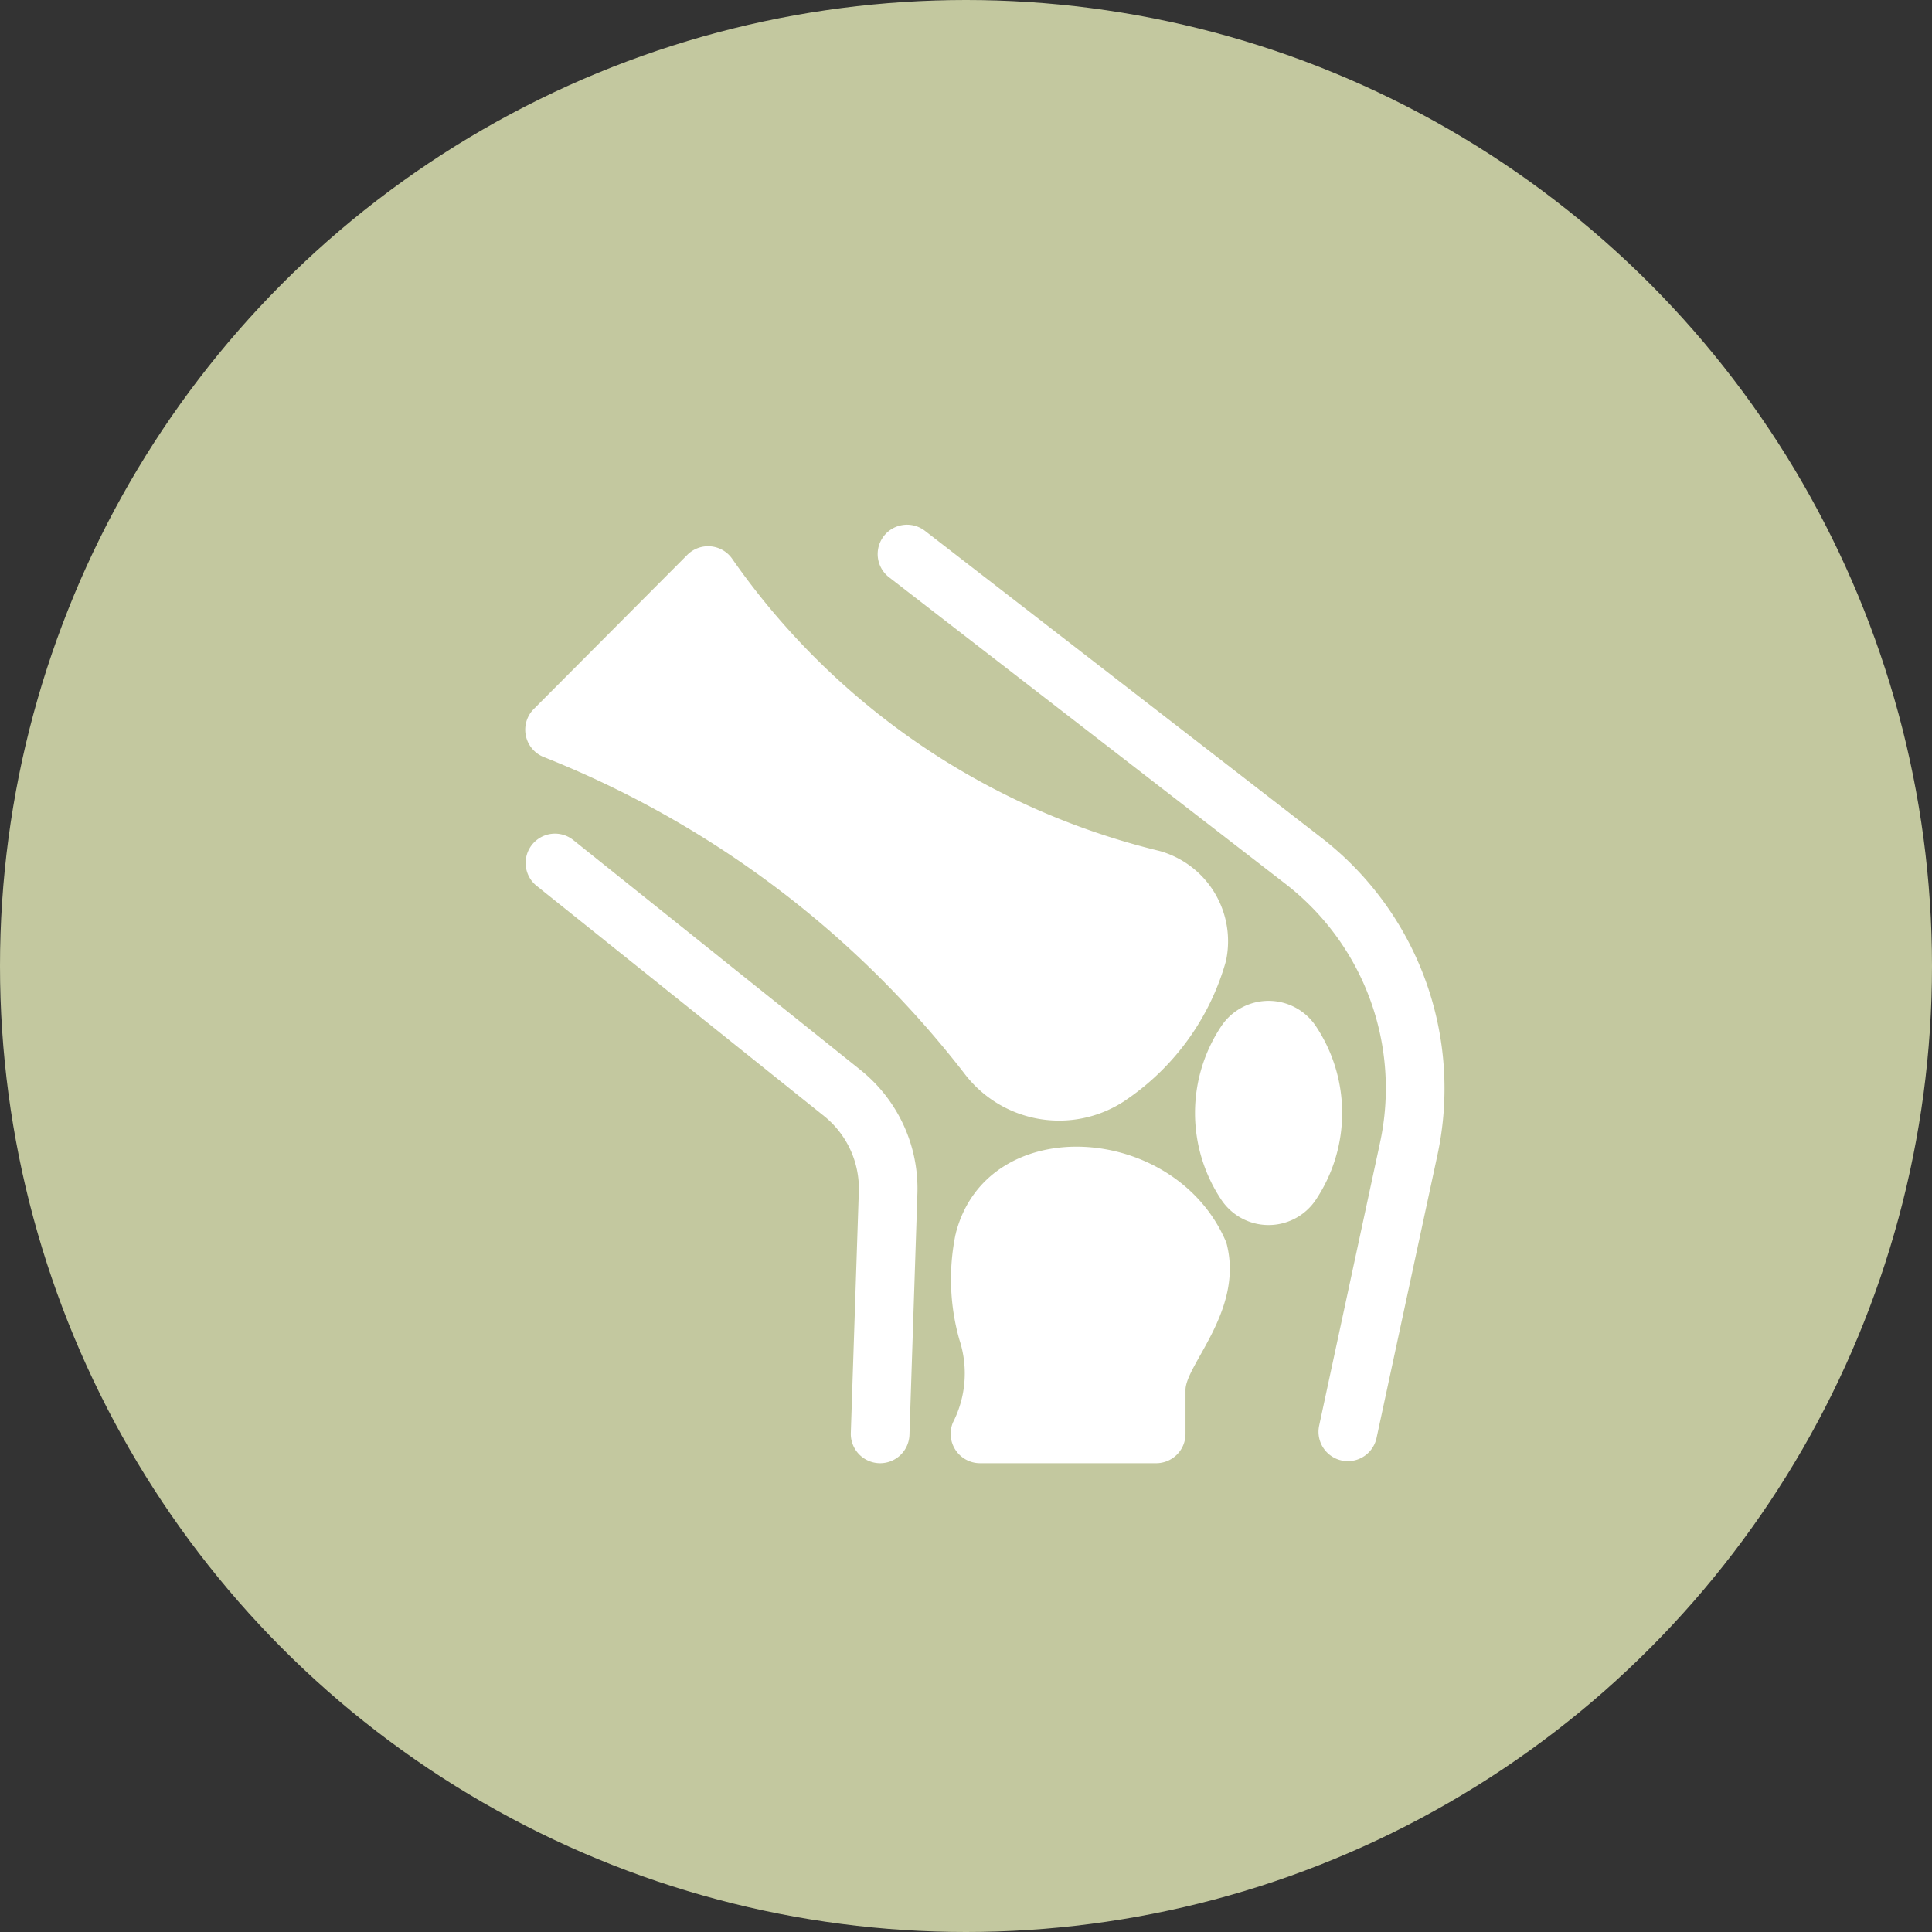
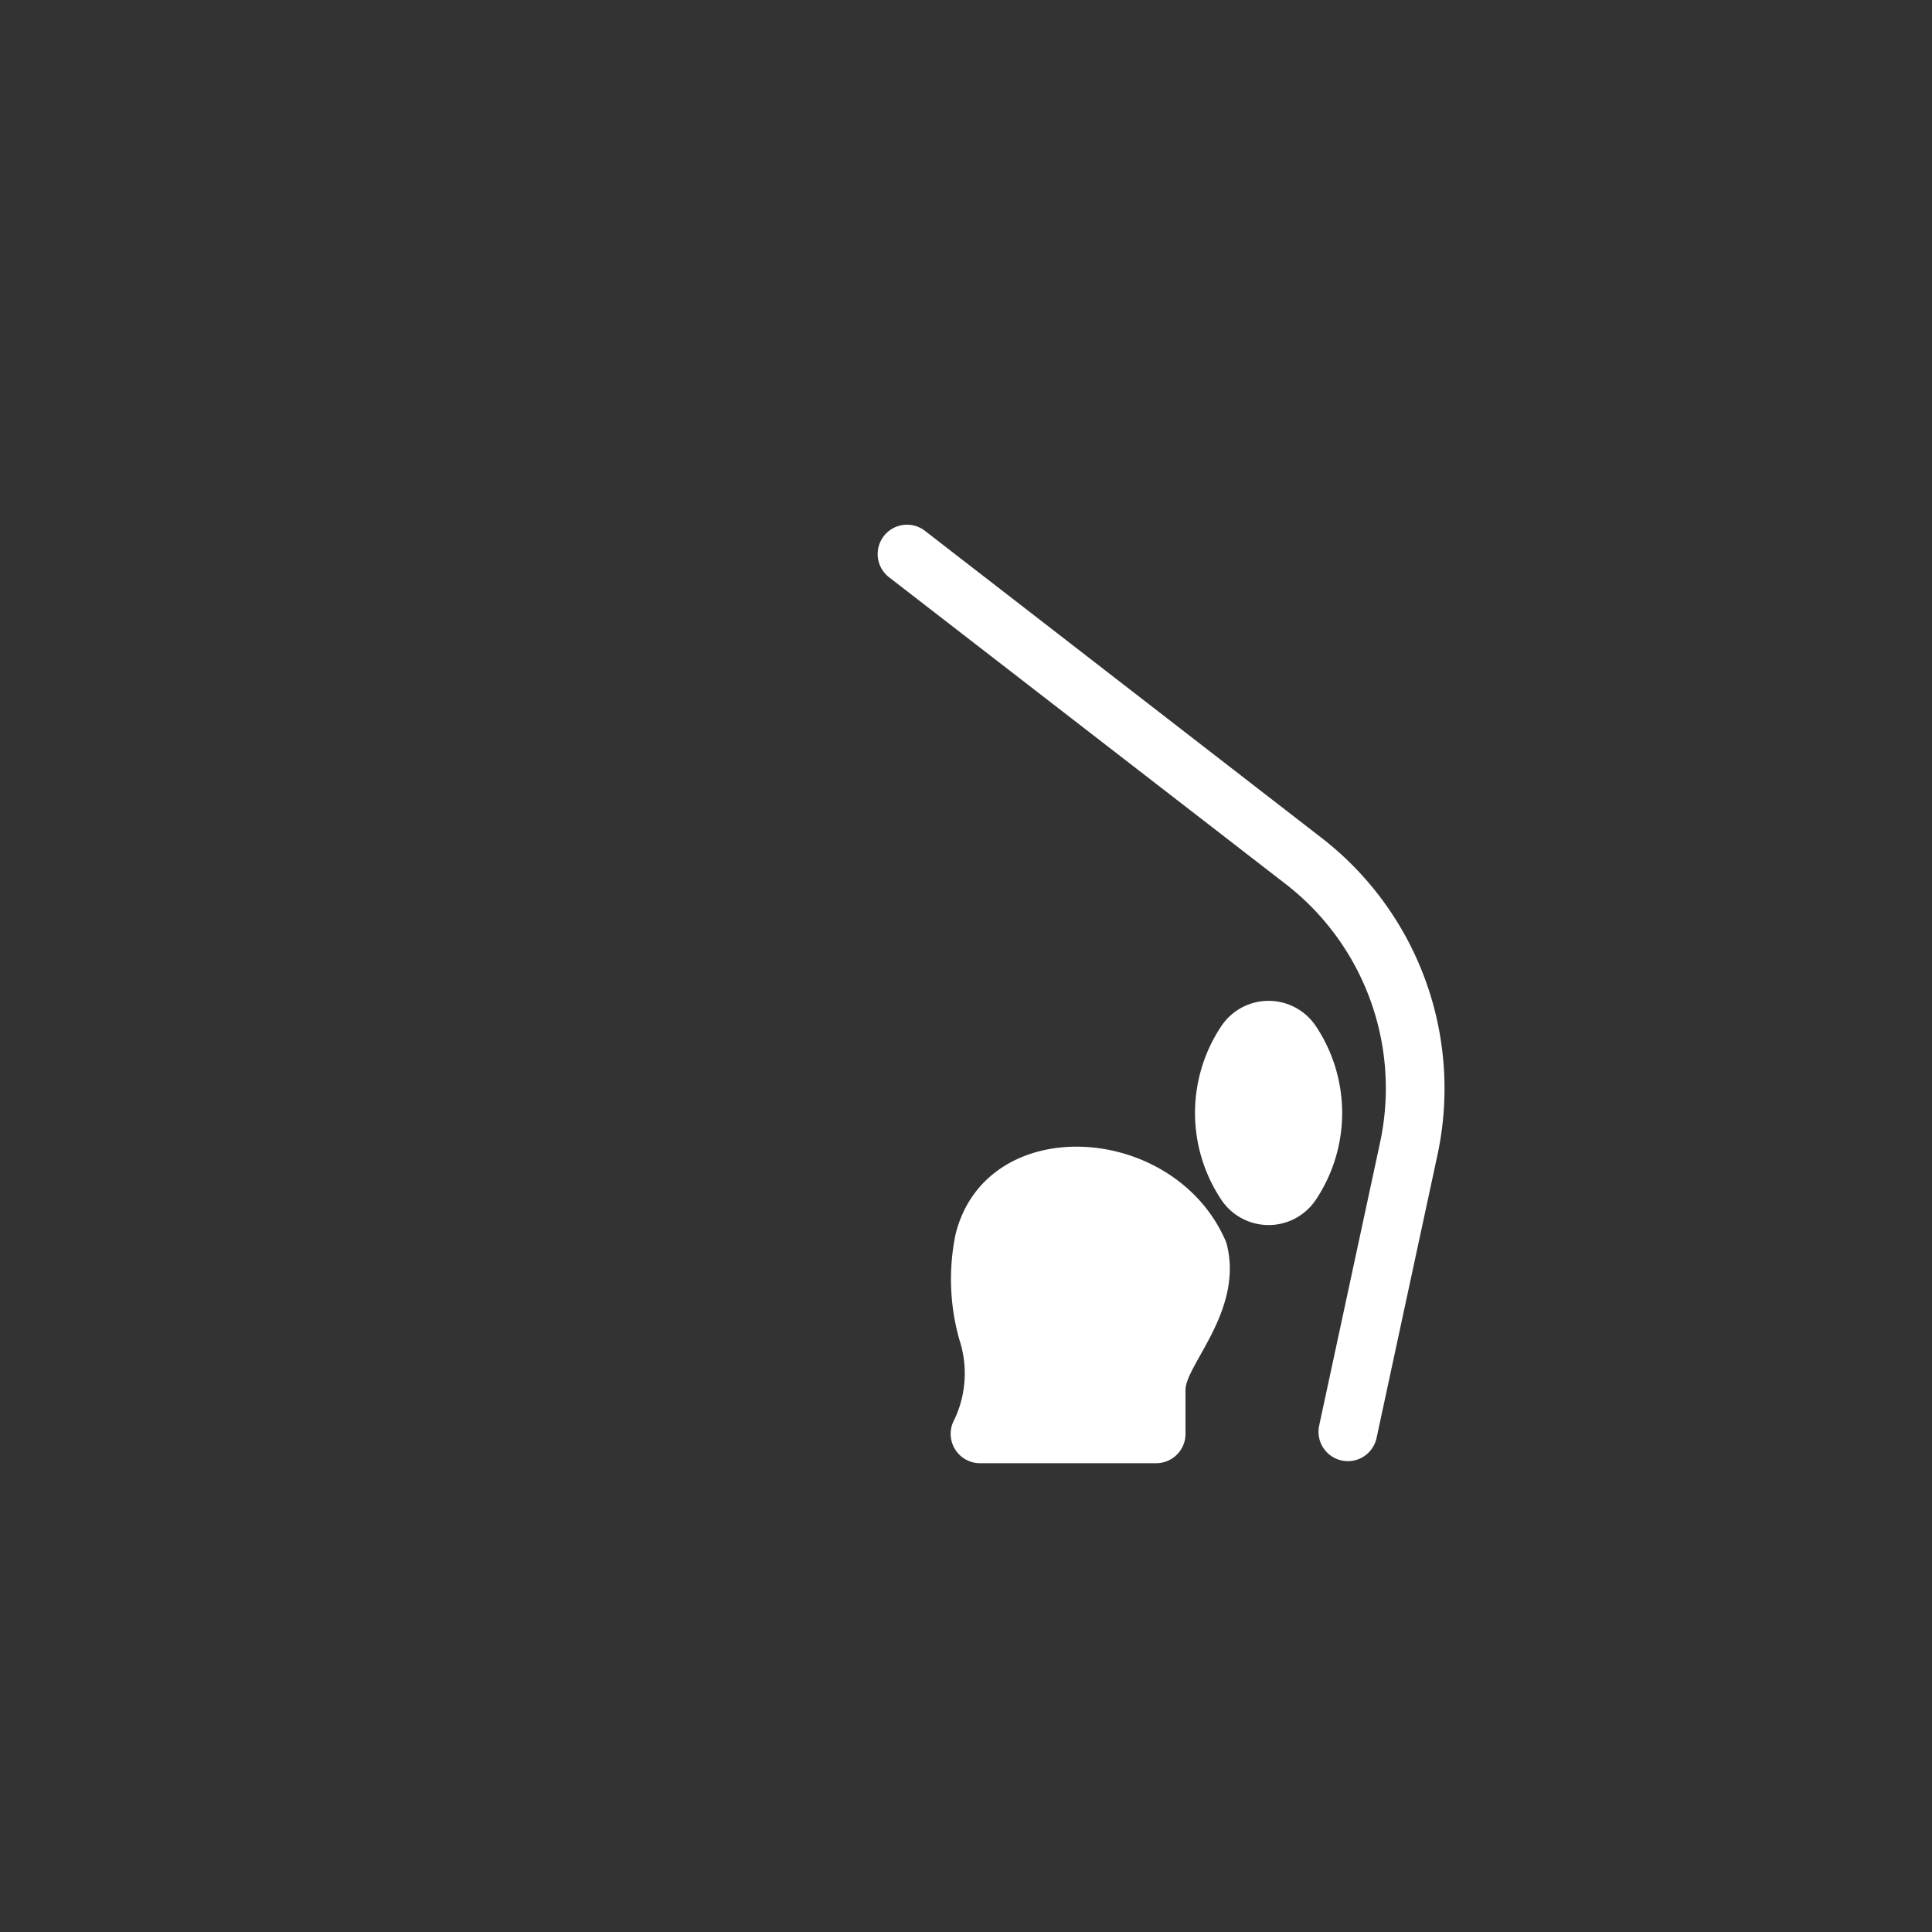
<svg xmlns="http://www.w3.org/2000/svg" id="Group_13199" data-name="Group 13199" width="34" height="34" viewBox="0 0 34 34">
  <rect x="0" y="0" width="34" height="34" fill="#333333" stroke="none" />
-   <circle id="Ellipse_383" data-name="Ellipse 383" cx="17" cy="17" r="17" fill="#c3c89f" />
  <g id="knee" transform="translate(3.961 9.234)">
    <path id="Path_25286" data-name="Path 25286" d="M241.894,340.763c-.9-2.089-4.194-2.293-4.75-.141,0,.012-.006.023-.008.035a3.915,3.915,0,0,0,.07,1.838,1.9,1.9,0,0,1-.113,1.459.517.517,0,0,0,.477.716h3.1a.516.516,0,0,0,.516-.516v-.772c0-.437,1-1.381.735-2.528A.513.513,0,0,0,241.894,340.763Z" transform="translate(-224.284 -328.154)" fill="#fff" />
    <path id="Path_25287" data-name="Path 25287" d="M372.5,260.029a1,1,0,0,0-1.654,0,2.753,2.753,0,0,0,0,3.07,1,1,0,0,0,1.654,0A2.753,2.753,0,0,0,372.5,260.029Z" transform="translate(-353.309 -251.212)" fill="#fff" />
-     <path id="Path_25288" data-name="Path 25288" d="M15.808,21.554a4.39,4.39,0,0,0,1.807-2.475,1.649,1.649,0,0,0-1.17-1.94,12.853,12.853,0,0,1-7.511-5.13.517.517,0,0,0-.8-.078l-2.7,2.711a.517.517,0,0,0,.165.84,17.541,17.541,0,0,1,7.416,5.577,2.09,2.09,0,0,0,2.785.5Z" transform="translate(-0.002 -11.398)" fill="#fff" />
    <path id="Path_25289" data-name="Path 25289" d="M205.516,16.48a.517.517,0,0,1-.505-.625l1.069-4.969a4.545,4.545,0,0,0-1.673-4.574L197.442.925a.516.516,0,1,1,.632-.817L205.039,5.5a5.577,5.577,0,0,1,2.05,5.61l-1.069,4.967A.517.517,0,0,1,205.516,16.48Z" transform="translate(-185.757 0)" fill="#fff" />
-     <path id="Path_25290" data-name="Path 25290" d="M11.528,179.5a.516.516,0,0,1-.516-.533l.141-4.254a1.637,1.637,0,0,0-.614-1.324L5.483,169.34a.516.516,0,0,1,.645-.806l5.056,4.047a2.674,2.674,0,0,1,1,2.165L12.044,179A.516.516,0,0,1,11.528,179.5Z" transform="translate(0 -162.984)" fill="#fff" />
  </g>
</svg>